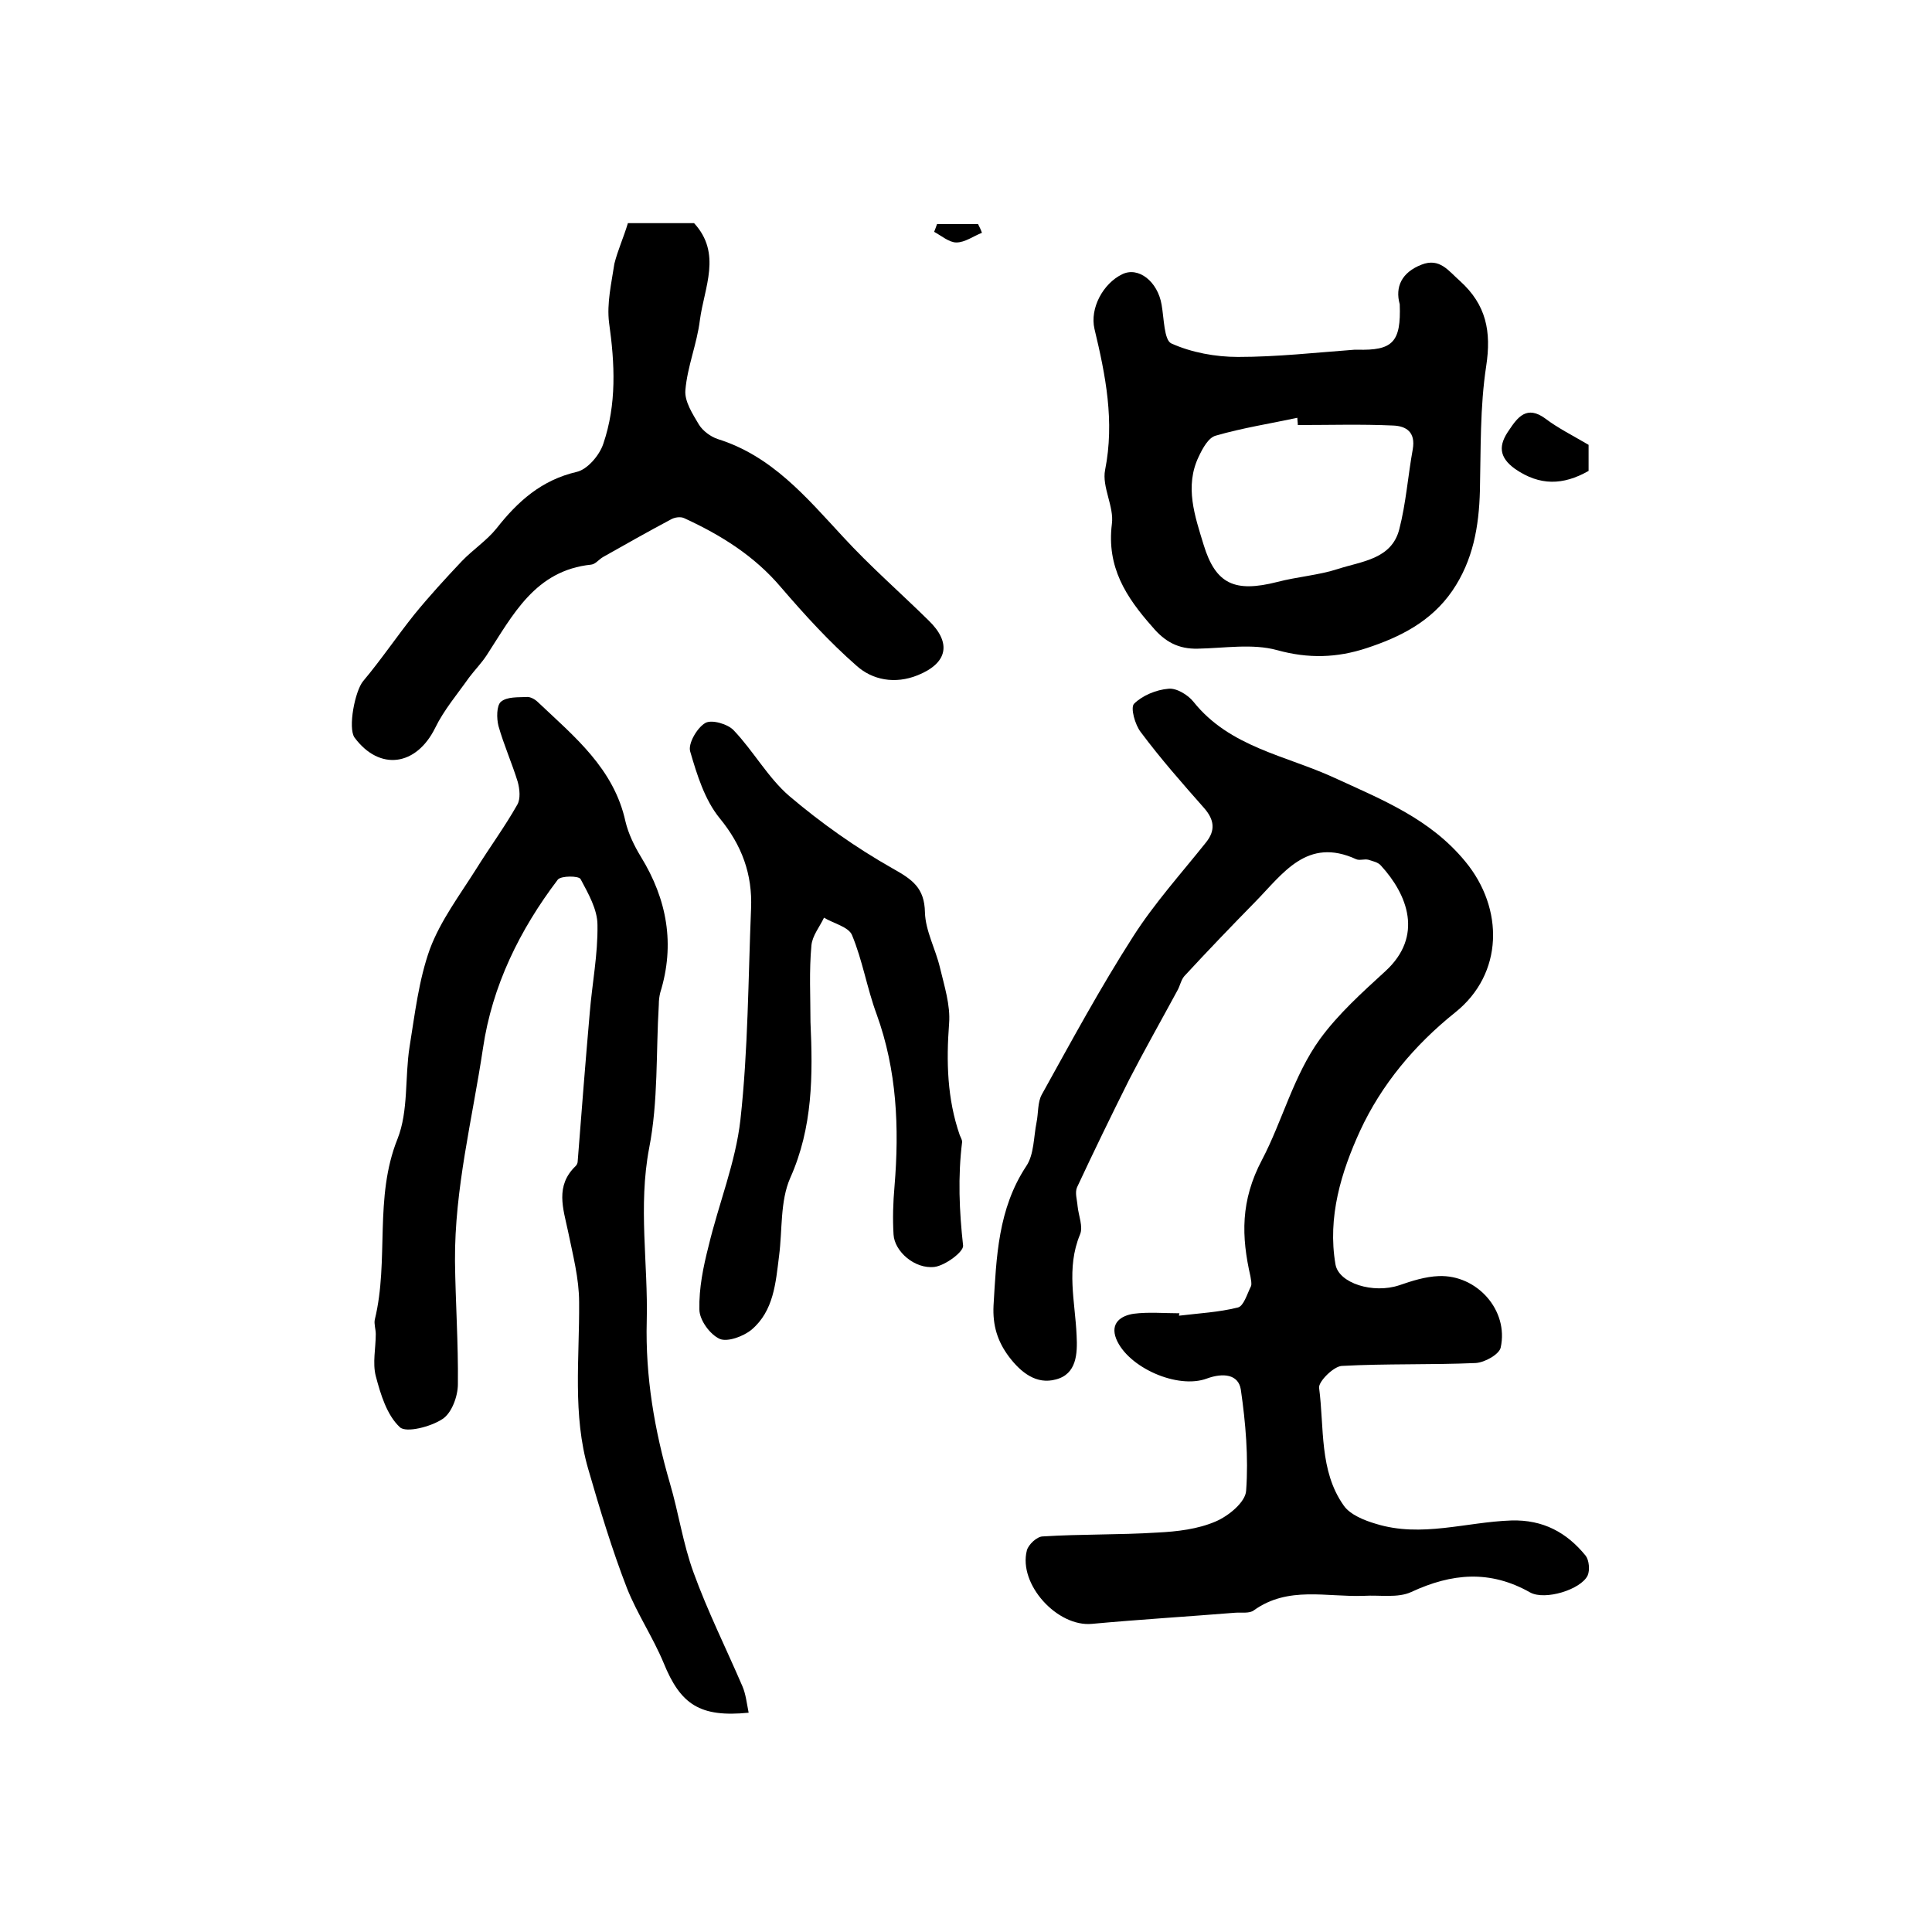
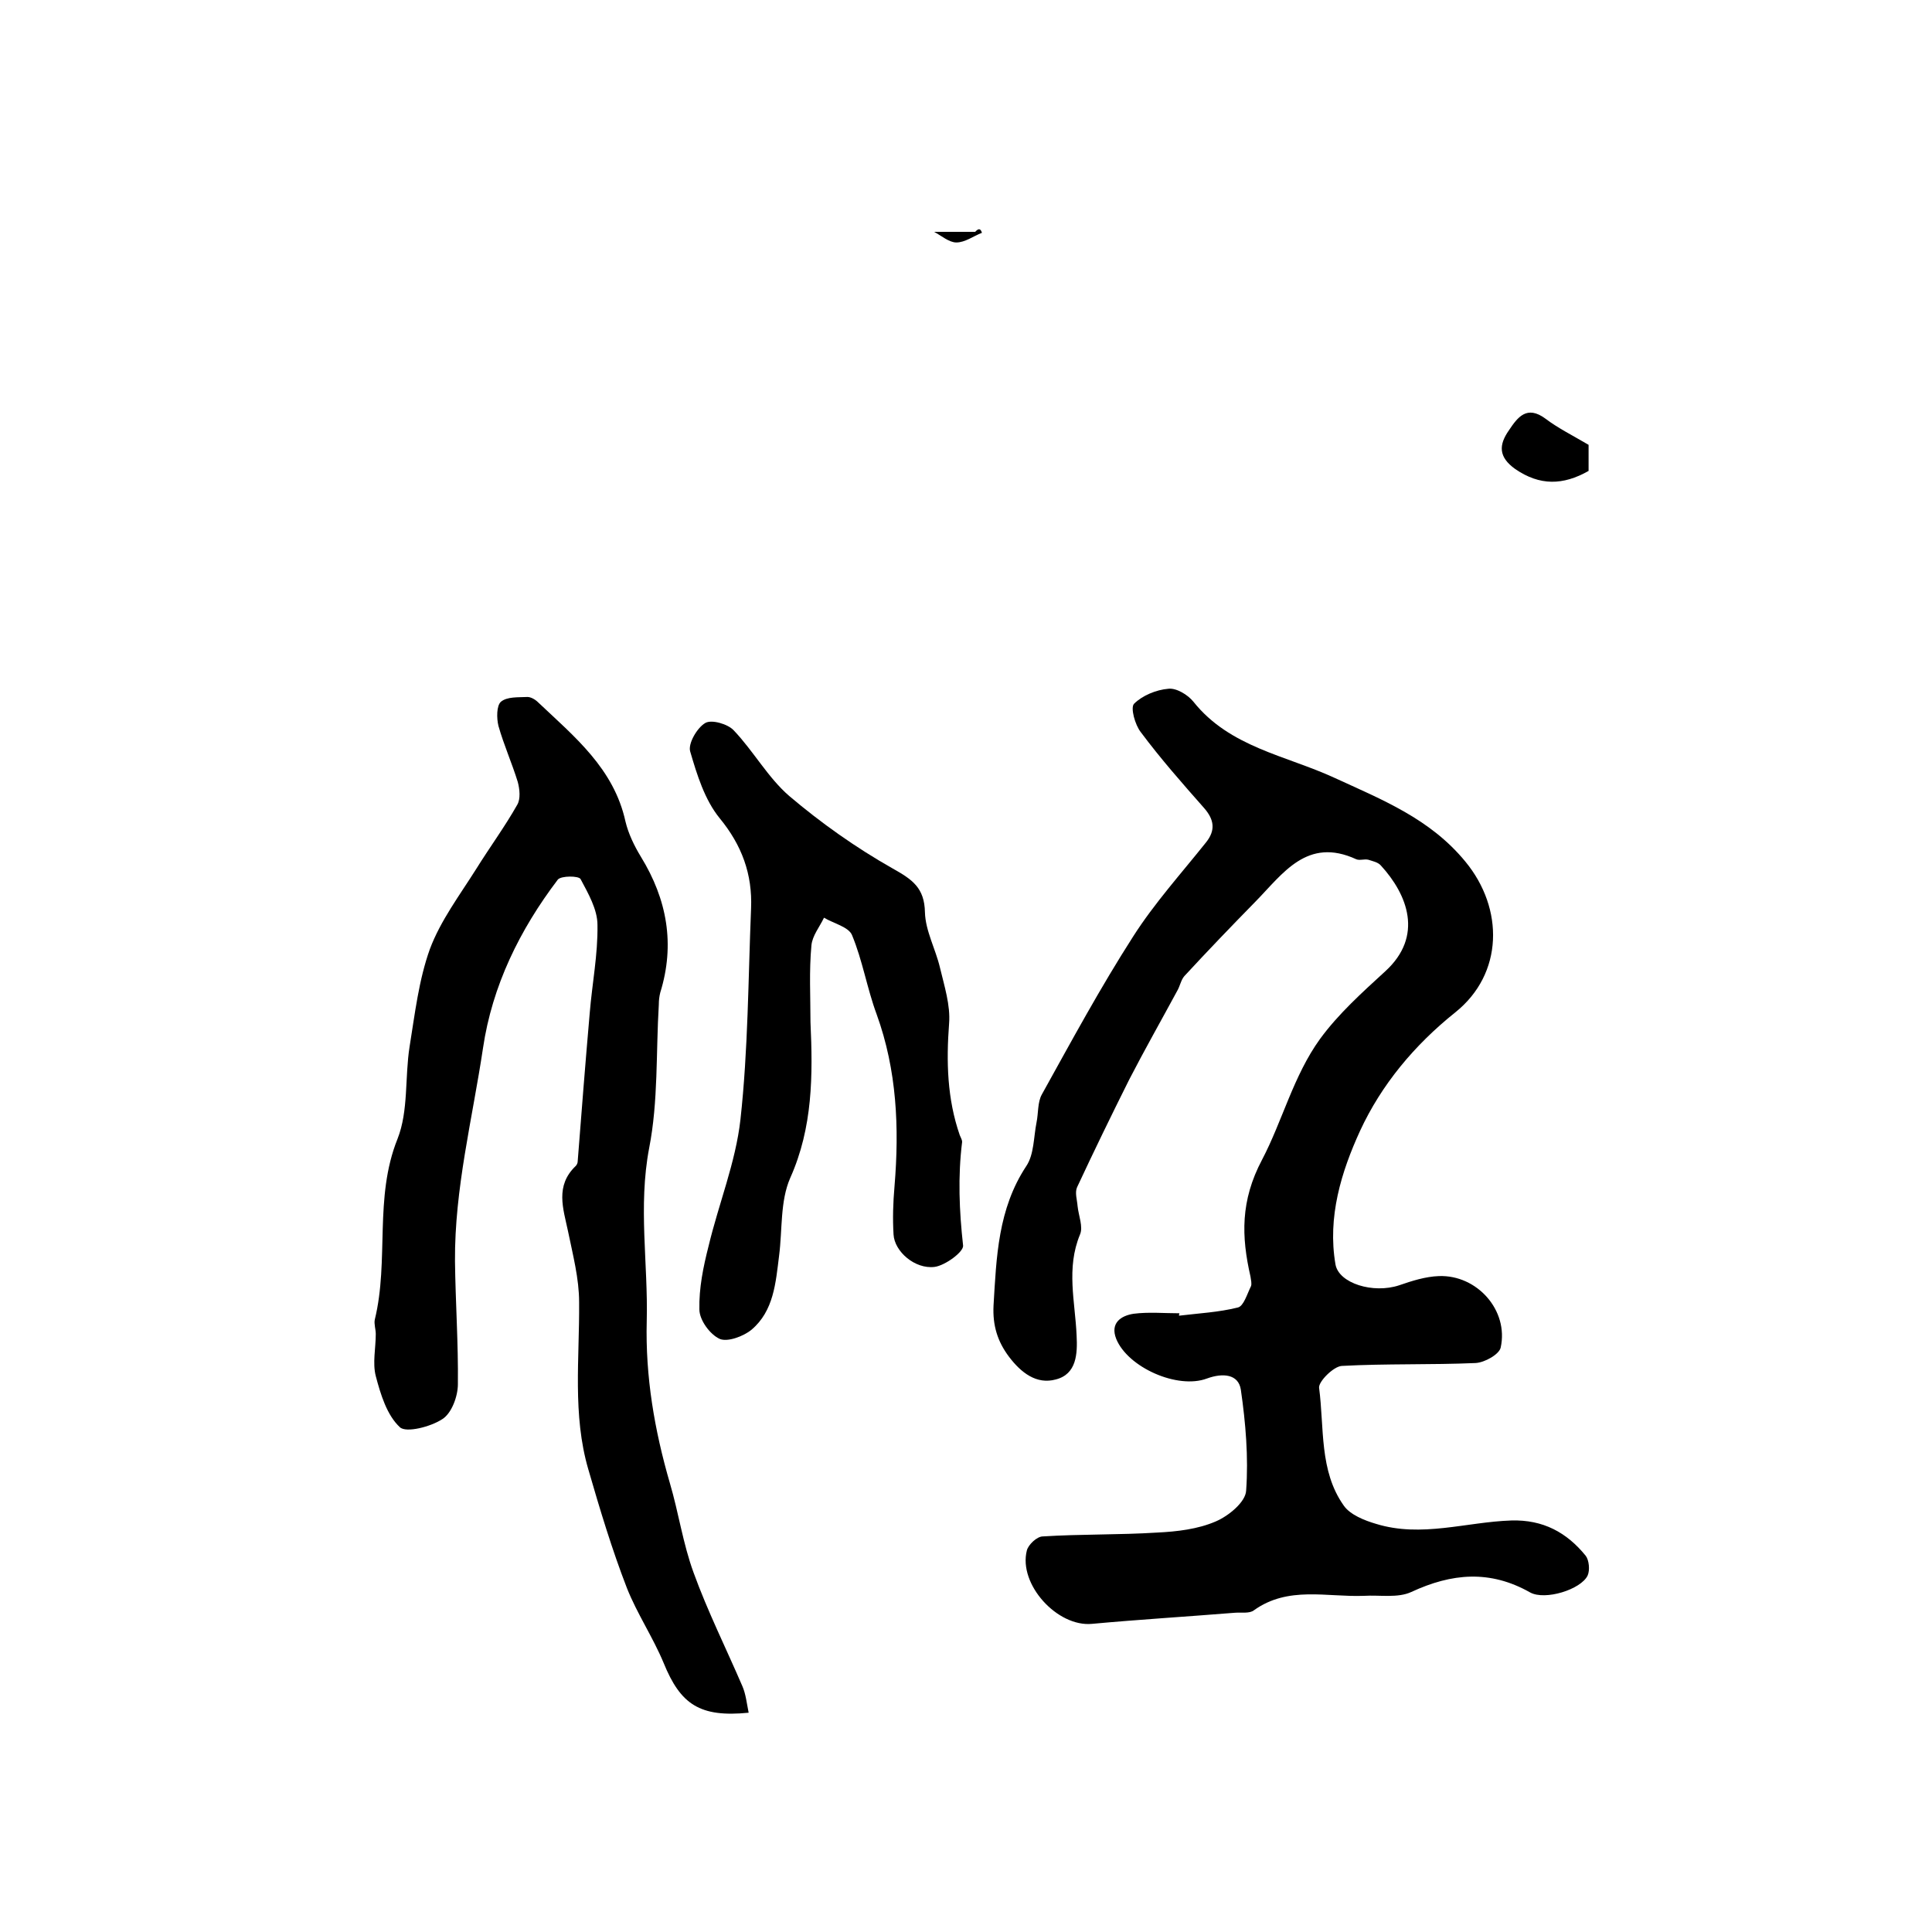
<svg xmlns="http://www.w3.org/2000/svg" version="1.1" id="图层_1" x="0px" y="0px" viewBox="0 0 400 400" style="enable-background:new 0 0 400 400;" xml:space="preserve">
  <style type="text/css">
	.st0{fill:#FFFFFF;}
</style>
  <g>
    <path d="M244.1,272.4c4.1-0.5,8.2-0.7,12.2-1.7c1.2-0.3,1.9-2.8,2.7-4.4c0.2-0.5,0-1.3-0.1-2c-1.9-8.3-2.1-15.7,2.4-24.2   c4.2-8,6.5-17.4,12-25c3.8-5.2,8.7-9.6,13.5-14c8-7.3,4.6-15.9-0.9-21.9c-0.6-0.7-1.7-0.9-2.6-1.2c-0.8-0.2-1.8,0.2-2.5-0.1   c-10.2-4.7-15.2,3-20.9,8.8c-5,5.1-9.9,10.2-14.7,15.4c-0.7,0.8-0.9,2.1-1.5,3.1c-3.3,6.1-6.7,12.1-9.9,18.3   c-3.7,7.4-7.3,14.8-10.8,22.3c-0.5,1.1,0,2.6,0.1,3.9c0.2,2,1.2,4.3,0.5,5.9c-2.9,7-1,13.9-0.7,20.9c0.2,3.8,0,8-4.3,9.1   c-4,1.1-7.2-1.4-9.7-4.7c-2.4-3.2-3.4-6.5-3.2-10.6c0.6-10,0.9-20,6.8-28.9c1.6-2.4,1.5-6,2.1-9c0.4-1.9,0.2-4.2,1.1-5.8   c6.1-11,12.1-22.1,18.9-32.7c4.4-6.9,10-13.1,15.1-19.5c2-2.5,1.7-4.7-0.4-7.1c-4.5-5.1-9-10.2-13.1-15.7c-1.2-1.5-2.2-5.1-1.4-5.9   c1.7-1.7,4.6-2.9,7.1-3.1c1.6-0.2,4,1.2,5.2,2.7c7.5,9.4,19.1,11.1,29.1,15.7c10,4.6,19.9,8.5,27.2,17.4c8,9.7,7.9,23.2-2.1,31.2   c-8.5,6.8-15.3,15-19.7,24.5c-3.9,8.5-6.8,17.9-5.1,27.7c0.7,3.9,7.8,6.1,13.2,4.3c2.6-0.9,5.4-1.8,8.2-1.9   c7.9-0.3,14.5,7.1,12.8,14.8c-0.3,1.4-3.3,3.1-5.2,3.2c-9.2,0.4-18.5,0.1-27.7,0.6c-1.7,0.1-4.8,3.2-4.7,4.5   c1.1,8.3,0,17.2,5.1,24.4c1.3,1.9,4.3,3.1,6.7,3.8c9.4,2.9,18.7-0.4,28-0.7c6.6-0.2,11.5,2.5,15.4,7.3c0.7,0.9,0.9,3,0.4,4.1   c-1.4,2.9-8.8,5.2-11.9,3.5c-8.3-4.7-16.2-4-24.6-0.1c-2.8,1.3-6.5,0.6-9.8,0.8c-7.7,0.3-15.7-2.1-22.8,3c-0.9,0.7-2.6,0.4-3.9,0.5   c-9.9,0.8-19.8,1.4-29.6,2.3c-7.2,0.7-15.3-8.2-13.5-15.2c0.3-1.2,2.1-2.9,3.3-2.9c7.9-0.5,15.8-0.3,23.7-0.8   c4.1-0.2,8.4-0.7,12.1-2.3c2.6-1.1,6.2-4,6.3-6.4c0.5-6.9-0.1-14-1.1-20.9c-0.5-3.2-3.7-3.5-7-2.3c-6.1,2.3-16.4-2.3-18.8-8.2   c-1.3-3.3,1-4.8,3.6-5.2c3.1-0.4,6.3-0.1,9.5-0.1C244.1,272.1,244.1,272.3,244.1,272.4z" />
    <path d="M155,354.6c-10.1,1-14.1-1.7-17.6-10.3c-2.2-5.3-5.5-10.2-7.6-15.5c-3.1-8-5.6-16.3-8-24.6c-3.3-11.3-1.8-23-1.9-34.6   c0-4.9-1.3-9.8-2.3-14.7c-1-4.7-2.7-9.4,1.6-13.5c0.2-0.2,0.4-0.6,0.4-0.9c0.8-10.3,1.6-20.5,2.5-30.8c0.5-6.1,1.7-12.1,1.6-18.2   c0-3.2-1.9-6.5-3.5-9.5c-0.4-0.7-4-0.7-4.7,0.1c-7.9,10.4-13.6,22-15.5,34.9c-2.2,14.7-5.9,29.1-5.8,44.1c0.1,8.5,0.7,17,0.6,25.5   c0,2.5-1.3,6-3.2,7.2c-2.4,1.6-7.5,2.9-8.8,1.7c-2.7-2.5-4-6.8-5-10.6c-0.7-2.7,0-5.8,0-8.7c0-1-0.4-2.1-0.2-3   c3-12.3-0.2-25.2,4.7-37.4c2.3-5.8,1.5-12.8,2.5-19.1c1.1-6.8,1.9-13.8,4.2-20.2c2.2-5.9,6.2-11.2,9.6-16.6   c2.8-4.5,5.9-8.7,8.5-13.3c0.7-1.2,0.5-3.2,0.1-4.7c-1.2-3.9-2.9-7.7-4-11.6c-0.4-1.6-0.4-4.2,0.5-5c1.3-1.1,3.6-0.9,5.5-1   c0.7,0,1.6,0.5,2.2,1.1c7.5,7.1,15.7,13.7,18.1,24.7c0.6,2.5,1.8,5,3.2,7.3c5.4,8.8,7.1,18.1,4,28.1c-0.2,0.8-0.3,1.6-0.3,2.5   c-0.6,9.9-0.1,20-2,29.7c-2.3,12.1-0.2,23.9-0.5,35.8c-0.3,11.5,1.6,22.6,4.8,33.6c1.8,6.1,2.7,12.5,4.9,18.5   c2.9,8,6.7,15.6,10.1,23.5C154.4,350.7,154.6,352.6,155,354.6z" />
-     <path d="M289.8,63c-1-3.6,0.4-6.6,4.5-8.2c3.8-1.5,5.6,1.3,8,3.4c5.4,4.9,6.5,10.4,5.4,17.6c-1.3,8.5-1.1,17.2-1.3,25.8   c-0.2,7.4-1.4,14.4-5.7,20.7c-4.4,6.4-10.8,9.6-17.8,11.9c-6.1,2-12,2.2-18.5,0.4c-5.1-1.4-10.9-0.4-16.4-0.3   c-4,0.1-6.8-1.4-9.4-4.5c-5.5-6.2-9.5-12.4-8.4-21.3c0.5-3.6-2.1-7.7-1.4-11.2c2-10.1,0.1-19.6-2.2-29.2c-1-4.3,1.8-9.4,5.7-11.3   c3.4-1.7,7.4,1.5,8.2,6.3c0.5,2.8,0.5,7.3,2,8c4.2,1.9,9.2,2.8,13.8,2.8c8.1,0,16.1-0.9,24.2-1.5c0.2,0,0.3,0,0.5,0   C288.3,72.6,290.1,70.9,289.8,63z M268.7,88c0-0.5-0.1-1-0.1-1.5c-5.6,1.2-11.4,2.1-16.9,3.7c-1.5,0.4-2.7,2.6-3.5,4.3   c-3,6.2-0.8,12.4,1,18.3c2.5,8.2,6.5,9.9,15.2,7.7c4.2-1.1,8.6-1.4,12.6-2.7c4.9-1.6,11.1-2,12.7-8.2c1.4-5.4,1.8-11.1,2.8-16.6   c0.6-3.5-1.3-4.8-4.1-4.9C281.8,87.8,275.3,88,268.7,88z" />
-     <path d="M130,46.2c4.5,0,9.1,0,13.7,0c5.8,6.3,2.1,13.3,1.2,20.1c-0.6,4.9-2.6,9.6-3,14.5c-0.2,2.3,1.5,4.9,2.8,7.1   c0.8,1.3,2.4,2.5,3.9,3c11.2,3.5,18.3,12,25.9,20.2c5.6,6.1,11.8,11.5,17.7,17.3c4.9,4.7,4,8.9-2.2,11.4c-4.7,1.9-9.4,1-12.7-2   c-5.6-4.9-10.7-10.5-15.6-16.2c-5.5-6.5-12.4-10.8-20-14.3c-0.8-0.4-2.1-0.2-2.9,0.3c-4.7,2.5-9.3,5.1-13.9,7.7   c-0.9,0.5-1.6,1.5-2.5,1.6c-11.6,1.2-16.2,10.4-21.6,18.7c-1.1,1.7-2.5,3.1-3.7,4.7c-2.4,3.4-5.2,6.7-7,10.4   c-3.9,7.9-11.5,9-16.7,2c-1.4-2,0.1-9.7,1.8-11.7c3.7-4.4,7-9.3,10.6-13.8c3.1-3.8,6.4-7.4,9.8-11c2.3-2.4,5.2-4.3,7.2-6.8   c4.4-5.6,9.3-10,16.6-11.7c2.2-0.5,4.7-3.4,5.5-5.8c2.8-8.2,2.4-16.6,1.2-25.1c-0.5-4,0.5-8.2,1.1-12.2   C127.9,51.8,129.1,49.2,130,46.2z" />
    <path d="M167.8,211.6c0.5,11,0.5,21.8-4.2,32.3c-2.1,4.8-1.6,10.7-2.3,16.1c-0.7,5.6-1.1,11.4-5.7,15.3c-1.7,1.4-5,2.6-6.6,1.9   c-2-0.9-4.2-3.9-4.2-6.1c-0.1-4.4,0.8-8.8,1.9-13.1c2.1-8.8,5.6-17.3,6.6-26.2c1.6-14.5,1.6-29.1,2.2-43.7   c0.3-7.1-1.9-13.1-6.5-18.7c-3.1-3.8-4.7-9-6.1-13.8c-0.5-1.6,1.4-4.9,3.1-5.9c1.3-0.8,4.7,0.2,5.9,1.5c4.1,4.3,7.1,9.8,11.5,13.6   c6.6,5.6,13.8,10.7,21.4,15c4.1,2.3,6.6,4,6.7,9.1c0.1,3.8,2.2,7.6,3.1,11.4c0.9,3.8,2.2,7.8,1.9,11.6c-0.6,7.9-0.4,15.6,2.2,23.1   c0.2,0.5,0.5,1,0.5,1.4c-0.9,7.2-0.6,14.3,0.2,21.5c0.1,1.3-3.7,4.1-5.9,4.4c-4.1,0.5-8.3-3.2-8.5-6.7c-0.2-3.3-0.1-6.6,0.2-10   c1-12.1,0.5-24-3.7-35.6c-2-5.4-2.9-11.1-5.1-16.4c-0.7-1.7-3.8-2.4-5.8-3.6c-0.9,1.9-2.4,3.7-2.6,5.7   C167.5,201,167.8,206.3,167.8,211.6z" />
    <path d="M328.9,92.1c0,1.5,0,3.5,0,5.4c-5.3,3-10.1,3.1-15.2-0.4c-3.5-2.5-3.4-5-1.3-8c1.8-2.7,3.7-5.3,7.6-2.4   C322.5,88.6,325.5,90.1,328.9,92.1z" />
-     <path d="M203.3,48.2c-1.8,0.7-3.5,2-5.3,2c-1.5,0-3.1-1.4-4.6-2.2c0.2-0.5,0.4-1,0.6-1.6c2.8,0,5.7,0,8.5,0   C202.8,47,203.1,47.6,203.3,48.2z" />
+     <path d="M203.3,48.2c-1.8,0.7-3.5,2-5.3,2c-1.5,0-3.1-1.4-4.6-2.2c2.8,0,5.7,0,8.5,0   C202.8,47,203.1,47.6,203.3,48.2z" />
  </g>
</svg>